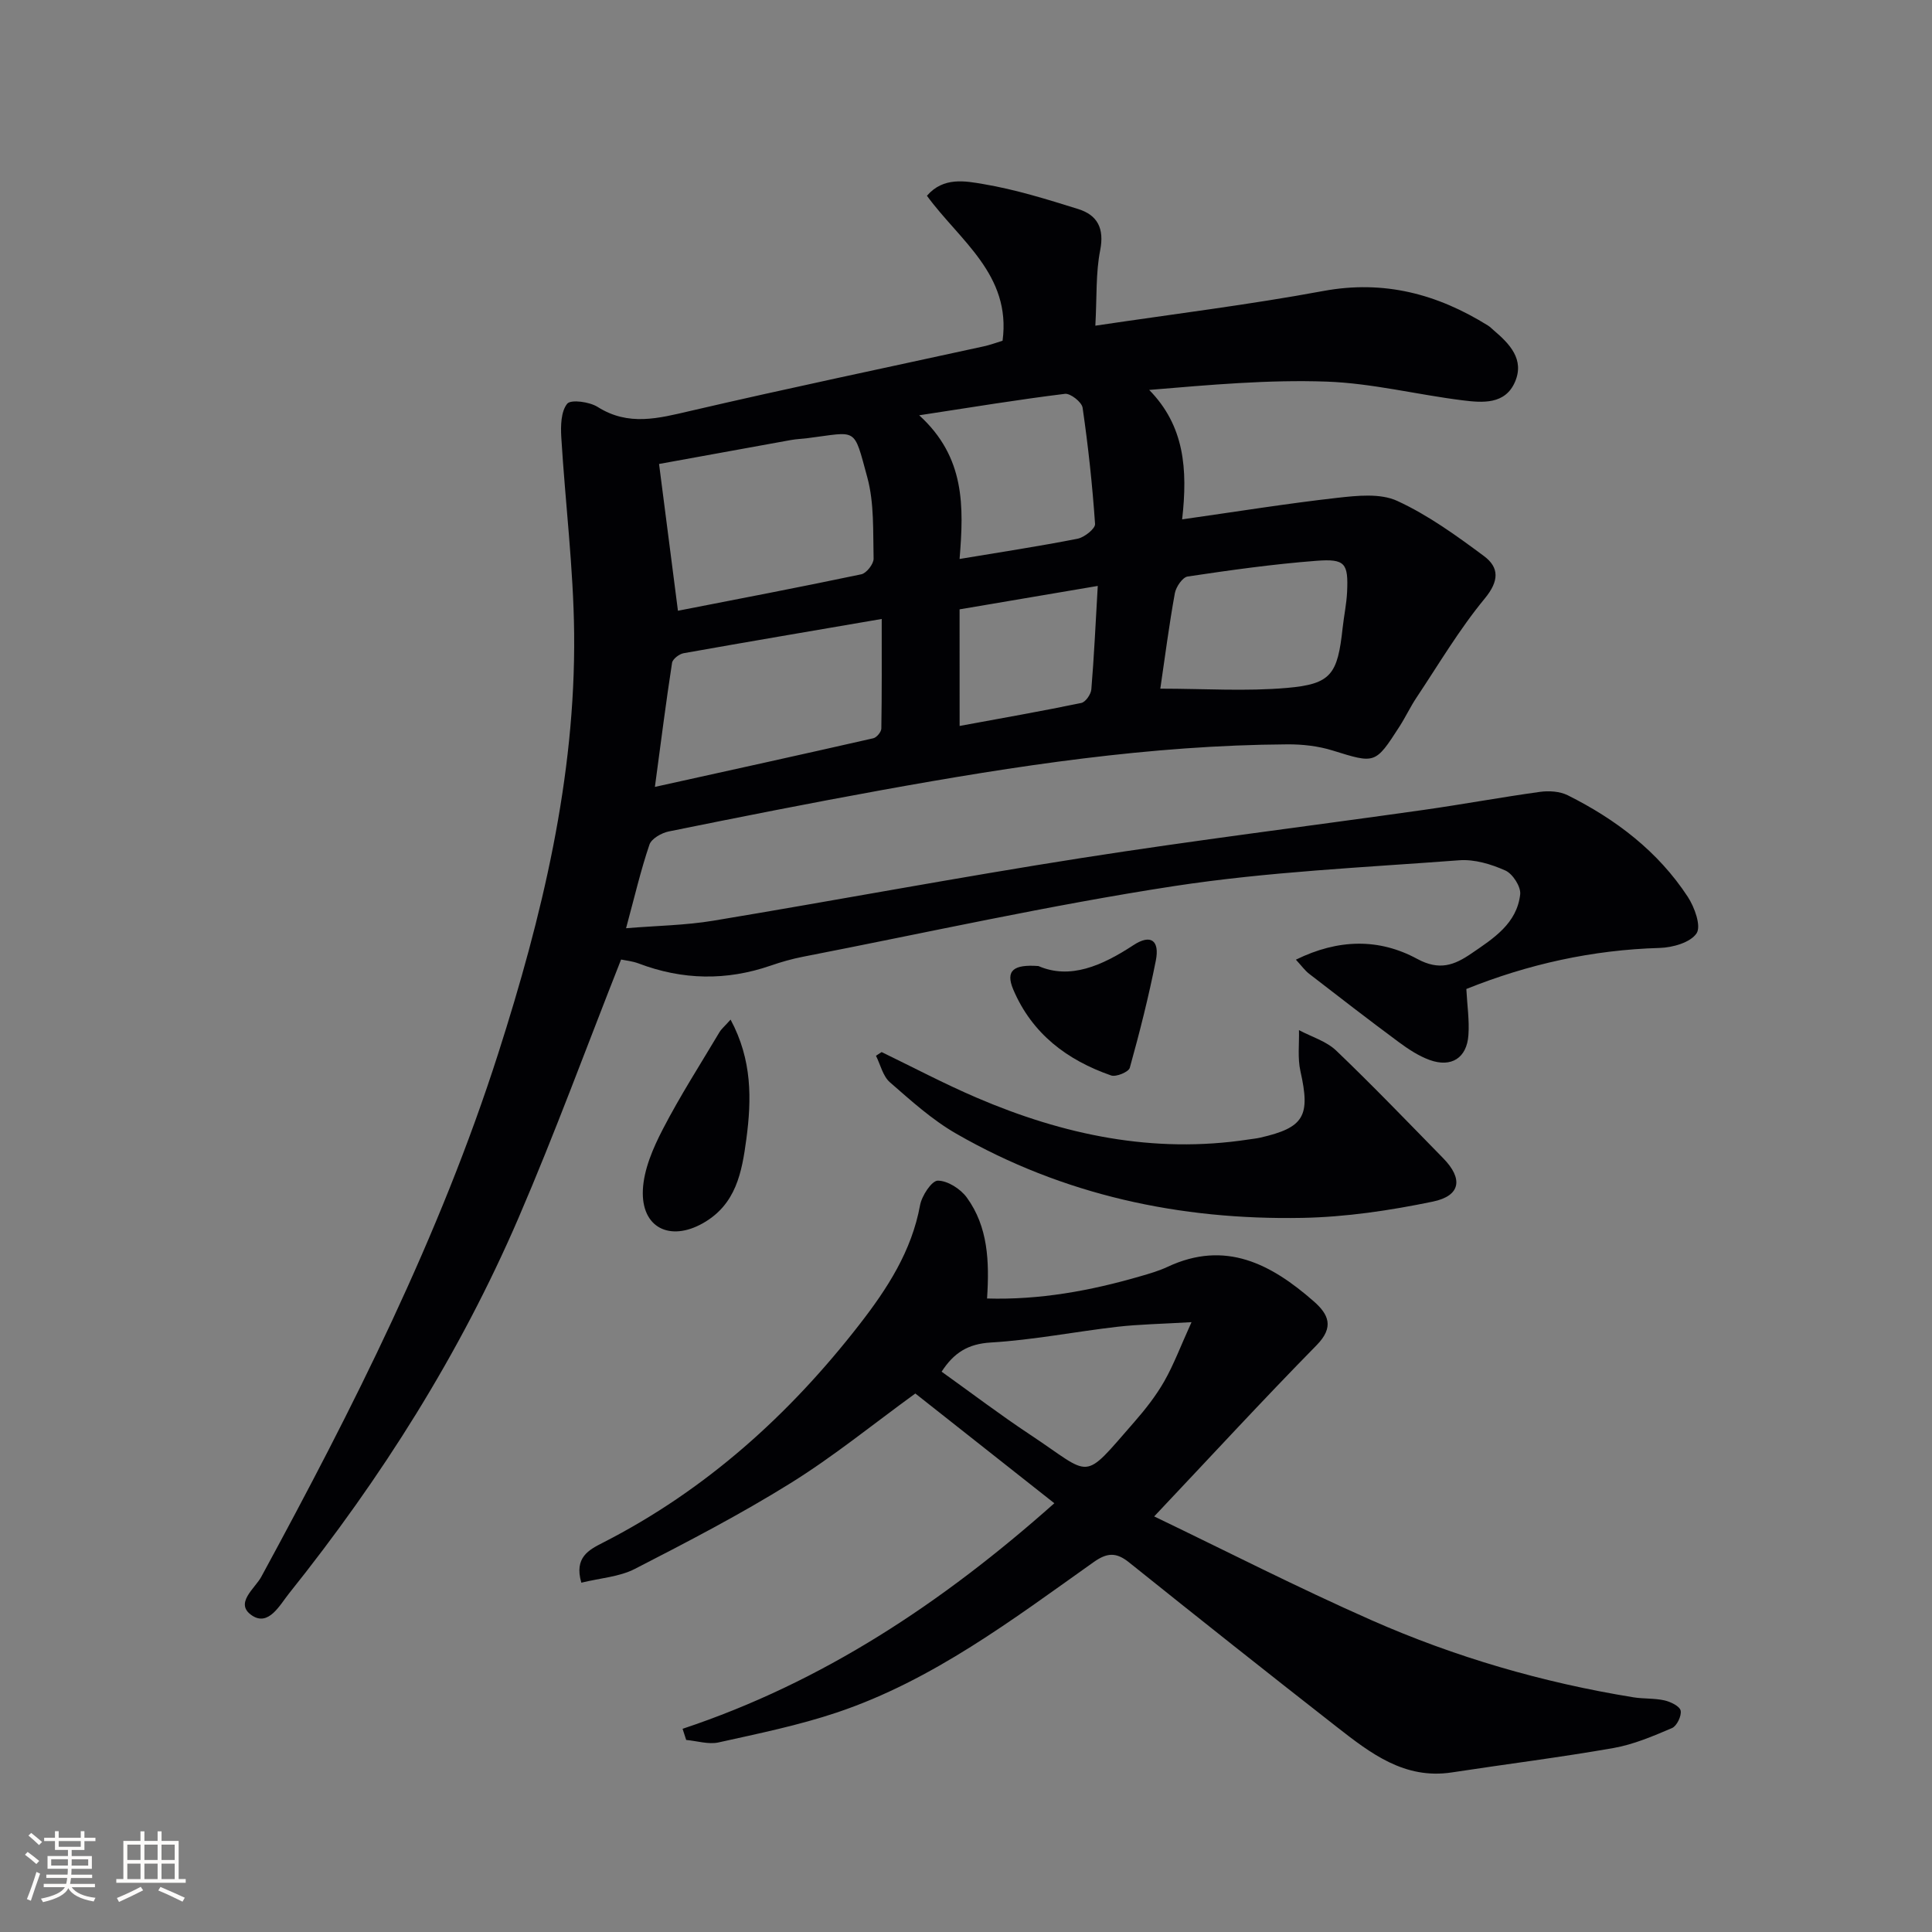
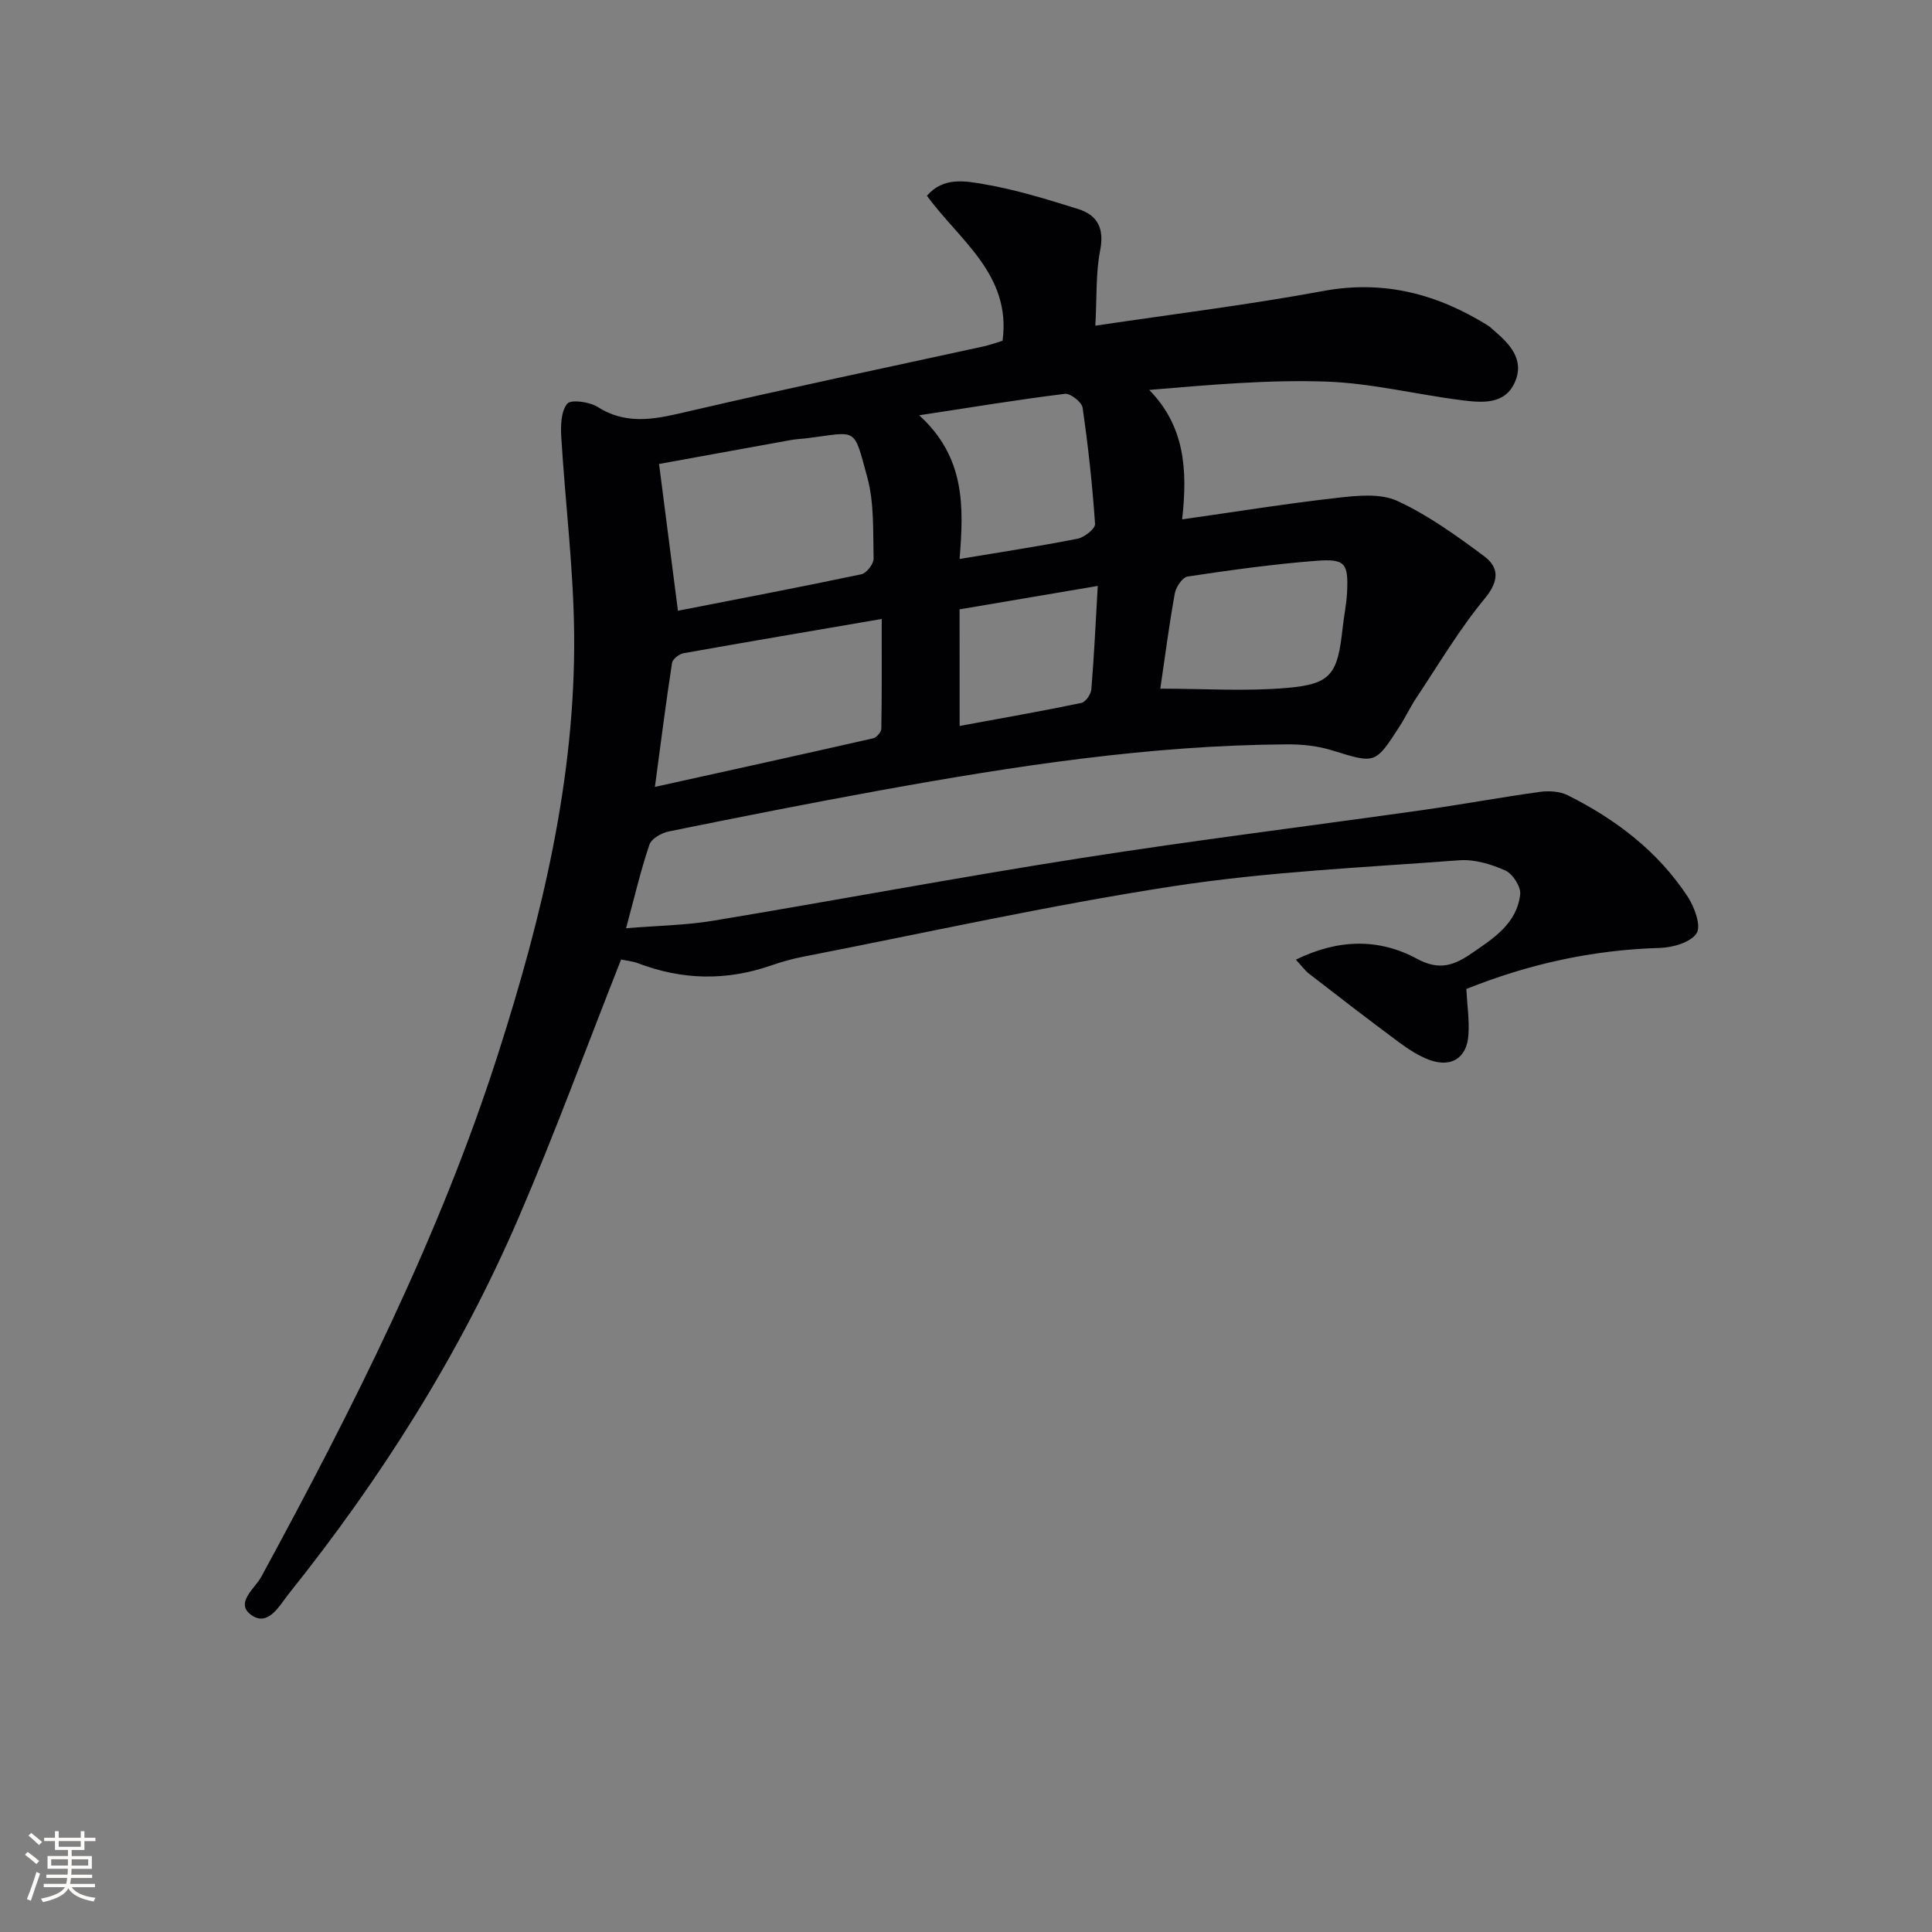
<svg xmlns="http://www.w3.org/2000/svg" enable-background="new 0 0 400 400" viewBox="0 0 400 400">
  <rect x="0" y="0" width="400" height="400" fill="#808080" stroke="none" />
  <g fill="#010104">
    <path d="m226.78 67.43c16.37-2.44 31.86-4.34 47.18-7.18 12.58-2.33 23.64.62 34.14 7.17.42.26.77.64 1.15.96 3.31 2.81 6.41 6.03 4.42 10.67-2.04 4.76-6.77 4.34-10.88 3.83-9.38-1.17-18.69-3.53-28.09-3.87-12.03-.43-24.11.66-36.77 1.72 7.29 7.44 8 16.35 6.82 26.8 11.27-1.6 21.67-3.28 32.13-4.46 4.11-.46 8.9-.98 12.41.64 6.39 2.94 12.26 7.19 17.95 11.42 3.17 2.36 3.17 5.14.16 8.79-5.26 6.37-9.51 13.58-14.11 20.48-1.29 1.93-2.28 4.06-3.54 6.02-5.05 7.85-5.03 7.69-13.89 4.95-2.96-.92-6.22-1.28-9.33-1.26-28.36.17-56.27 4.45-84.08 9.49-14.69 2.66-29.34 5.57-43.98 8.54-1.5.3-3.59 1.49-4.01 2.73-1.8 5.3-3.07 10.78-4.84 17.31 6.4-.53 12.31-.6 18.07-1.56 25.38-4.21 50.68-8.98 76.1-12.96 23.6-3.7 47.33-6.63 70.98-9.98 8.03-1.14 16.01-2.62 24.05-3.73 1.87-.26 4.12-.12 5.76.7 9.97 4.98 18.69 11.61 24.86 21.03 1.4 2.14 2.81 6.04 1.82 7.55-1.25 1.9-4.94 2.95-7.62 3.03-13.95.4-27.26 3.36-40.05 8.5.17 3.33.65 6.46.43 9.55-.33 4.73-3.52 6.77-8.02 5.15-2.29-.83-4.43-2.25-6.41-3.71-6.25-4.63-12.4-9.38-18.55-14.14-.86-.66-1.51-1.59-2.74-2.92 8.78-4.32 17.22-4.44 25.1-.17 4.61 2.5 7.69 1.32 11.25-1.12 4.57-3.12 9.41-6.19 10.09-12.24.17-1.58-1.55-4.25-3.07-4.93-2.93-1.31-6.4-2.36-9.55-2.12-19.71 1.49-39.55 2.36-59.06 5.35-25.74 3.95-51.21 9.64-76.79 14.62-2.27.44-4.52 1.08-6.71 1.84-9.17 3.16-18.25 3-27.32-.44-1.35-.51-2.85-.64-3.65-.82-7.14 18.07-13.7 36-21.24 53.5-12.12 28.12-28.37 53.83-47.49 77.72-1.94 2.43-4.24 6.88-7.67 4.6-3.76-2.49.6-5.61 1.9-8.01 18.99-34.96 36.91-70.39 49.08-108.42 9.05-28.27 16-57 15.7-86.89-.14-13.54-1.84-27.07-2.66-40.62-.14-2.36-.08-5.34 1.22-6.95.76-.93 4.62-.41 6.32.67 6.37 4.02 12.55 2.36 19.17.82 20.19-4.7 40.49-8.94 60.75-13.37 1.28-.28 2.52-.74 3.9-1.16 1.84-13.7-8.91-20.76-15.66-30.02 3.42-3.96 7.95-3.05 11.68-2.42 6.65 1.12 13.18 3.15 19.64 5.17 3.99 1.25 5.44 4 4.55 8.54-.93 4.7-.67 9.6-1 15.61zm-86.42 59.02c12.37-2.42 25.19-4.86 37.97-7.55 1.07-.23 2.56-2.14 2.54-3.24-.14-5.63.15-11.47-1.3-16.81-2.9-10.65-1.96-9.43-12.4-8.13-1.15.14-2.32.18-3.46.39-9.53 1.72-19.06 3.46-27.26 4.95 1.36 10.58 2.57 20 3.91 30.39zm42.19 1.7c-14.04 2.41-27.54 4.69-41.01 7.09-.92.16-2.28 1.21-2.4 2-1.25 8.09-2.28 16.22-3.55 25.68 15.93-3.52 30.59-6.74 45.22-10.07.69-.16 1.65-1.31 1.66-2.01.12-7.24.08-14.49.08-22.69zm57.68 14.43c9.08 0 17.74.59 26.28-.16 9.14-.8 10.43-2.84 11.47-12.43.27-2.47.8-4.93.92-7.4.27-5.97-.36-6.94-6.37-6.48-8.91.68-17.79 1.93-26.64 3.25-1.06.16-2.41 2.15-2.65 3.46-1.18 6.49-2.02 13.03-3.01 19.76zm-49.92-56.6c9.54 8.69 9.25 18.85 8.36 29.75 8.5-1.42 16.49-2.63 24.42-4.19 1.42-.28 3.7-2.09 3.63-3.06-.55-8.05-1.42-16.09-2.58-24.07-.17-1.16-2.52-3.01-3.65-2.87-9.53 1.17-19.01 2.73-30.18 4.44zm8.37 64.32c8.66-1.6 16.95-3.05 25.19-4.76.88-.18 2-1.79 2.08-2.82.56-6.72.87-13.46 1.33-21.41-10.29 1.74-19.36 3.28-28.61 4.85.01 8.15.01 15.75.01 24.14z" />
-     <path d="m141.32 357.93c29.05-9.66 53.81-26.11 76.97-46.7-9.91-7.82-19.4-15.32-28.78-22.72-8.81 6.4-16.95 13.04-25.8 18.54-10.41 6.48-21.34 12.16-32.26 17.77-3.23 1.66-7.18 1.9-11.09 2.86-1.54-5.25 1.6-6.82 4.46-8.28 21.3-10.88 38.6-26.48 53.16-45.23 5.73-7.38 10.77-15.14 12.51-24.65.36-1.96 2.41-5.08 3.68-5.08 2.04.01 4.7 1.71 6 3.5 4.4 6.06 4.69 13.2 4.19 20.9 10.88.32 21.37-1.59 31.72-4.6 1.91-.55 3.85-1.11 5.64-1.95 12-5.62 21.48-.57 30.27 7.13 3.08 2.7 4.29 5.33.6 9.09-11.15 11.35-21.93 23.06-33.63 35.45 14.74 7.08 29.65 14.71 44.96 21.47 17.35 7.66 35.51 12.94 54.27 15.98 2.12.34 4.35.17 6.43.64 1.27.29 3.15 1.2 3.34 2.12.22 1.08-.79 3.18-1.79 3.61-3.92 1.67-7.96 3.4-12.12 4.13-11.11 1.95-22.31 3.34-33.46 5.05-9.79 1.5-16.83-3.96-23.8-9.4-14.42-11.27-28.76-22.64-43.04-34.09-2.64-2.12-4.53-2.03-7.31-.06-16.8 11.91-33.3 24.46-53.12 31.13-7.98 2.68-16.31 4.38-24.55 6.21-2.09.46-4.46-.31-6.7-.51-.25-.77-.5-1.54-.75-2.31zm105.37-84.19c-6.28.37-10.87.44-15.4.96-8.72 1.01-17.39 2.73-26.13 3.25-4.76.28-7.66 2.12-10.21 6.04 6.21 4.44 12.14 8.95 18.35 13.06 13.04 8.63 10.56 9.93 21.56-2.66 2.29-2.62 4.47-5.4 6.19-8.41 1.96-3.44 3.36-7.22 5.64-12.24z" />
-     <path d="m182.53 217.82c6.53 3.16 12.96 6.56 19.62 9.42 18 7.73 36.65 11.68 56.34 8.68.82-.13 1.65-.2 2.46-.39 9.08-2.08 10.38-4.47 8.29-13.75-.61-2.72-.23-5.66-.3-8.5 2.59 1.38 5.65 2.28 7.7 4.23 7.57 7.24 14.84 14.81 22.17 22.3 4.13 4.22 3.64 7.77-2.16 8.97-8.88 1.84-18 3.2-27.05 3.37-25.31.47-49.48-4.71-71.61-17.43-4.99-2.86-9.38-6.84-13.75-10.65-1.45-1.27-1.95-3.63-2.88-5.49.39-.25.78-.51 1.17-.76z" />
-     <path d="m151.26 211.1c4.49 8.38 4.36 16.52 3.26 24.76-.92 6.84-2.11 13.5-8.98 17.39-6.82 3.86-12.81.96-12.44-6.91.2-4.24 2.11-8.64 4.11-12.51 3.56-6.89 7.78-13.46 11.75-20.13.41-.69 1.07-1.22 2.3-2.6z" />
-     <path d="m215 200.01c6.53 2.83 13.11-.03 19.67-4.33 3.58-2.35 5.46-.98 4.63 3.21-1.48 7.46-3.35 14.86-5.39 22.19-.24.86-2.83 1.94-3.87 1.58-9.11-3.17-16.36-8.62-20.26-17.8-1.66-3.94.09-5.23 5.22-4.85z" />
  </g>
  <path d="m5.17 384 .55-.58c.85.61 1.65 1.24 2.4 1.87l-.59.64c-.83-.73-1.62-1.38-2.36-1.93m1.22 9.53-.82-.34c.71-1.76 1.37-3.64 1.98-5.63.24.13.5.25.76.36-.6 1.67-1.24 3.54-1.92 5.61m-.5-13.5.57-.54c.56.44 1.31 1.06 2.26 1.87l-.64.64c-.68-.66-1.41-1.32-2.19-1.97m3.25.46h2.24v-1.36h.77v1.36h4.57v-1.36h.76v1.36h2.28v.69h-2.28v1.84h-2.64v1.26h4.18v2.64h-4.21c0 .45-.02.86-.05 1.21h4.32v.69h-4.38c-.04.34-.1.75-.19 1.22h5.15v.69h-4.82c.87 1.19 2.51 1.92 4.93 2.19-.17.31-.3.57-.37.76-2.77-.49-4.52-1.41-5.26-2.76-.56 1.26-2.3 2.23-5.24 2.9-.12-.25-.26-.48-.43-.72 2.73-.55 4.38-1.34 4.96-2.38h-4.38v-.69h4.65c.1-.38.17-.79.21-1.22h-4.32v-.69h4.4c.03-.34.05-.75.05-1.21h-4.2v-2.64h4.23v-1.26h-2.69v-1.84h-2.24zm1.46 4.46v1.29h3.45c.01-.4.02-.57.01-.53v-.32-.45h-3.46zm1.55-2.59h4.57v-1.19h-4.57zm6.11 2.59h-3.42v.77c-.01.19-.01.37-.02.53h3.44z" fill="#fcfbfa" />
-   <path d="m32.63 379.16h.82v1.98h3.54v7.89h1.46v.78h-14.37v-.78h1.46v-7.89h3.54v-1.98h.82v1.98h2.73zm-3.49 11.48.5.73c-1.61.82-3.28 1.63-5 2.41-.13-.27-.28-.55-.44-.82 1.75-.72 3.4-1.49 4.94-2.32m-2.78-5.55h2.73v-3.18h-2.73zm0 3.95h2.73v-3.2h-2.73zm3.54-3.95h2.73v-3.18h-2.73zm0 3.95h2.73v-3.2h-2.73zm7.89 4.68c-1.84-.92-3.51-1.7-5.02-2.32l.45-.73c1.89.8 3.57 1.55 5.04 2.23zm-1.62-11.81h-2.73v3.18h2.73zm-2.73 7.13h2.73v-3.2h-2.73z" fill="#fcfbfa" />
</svg>